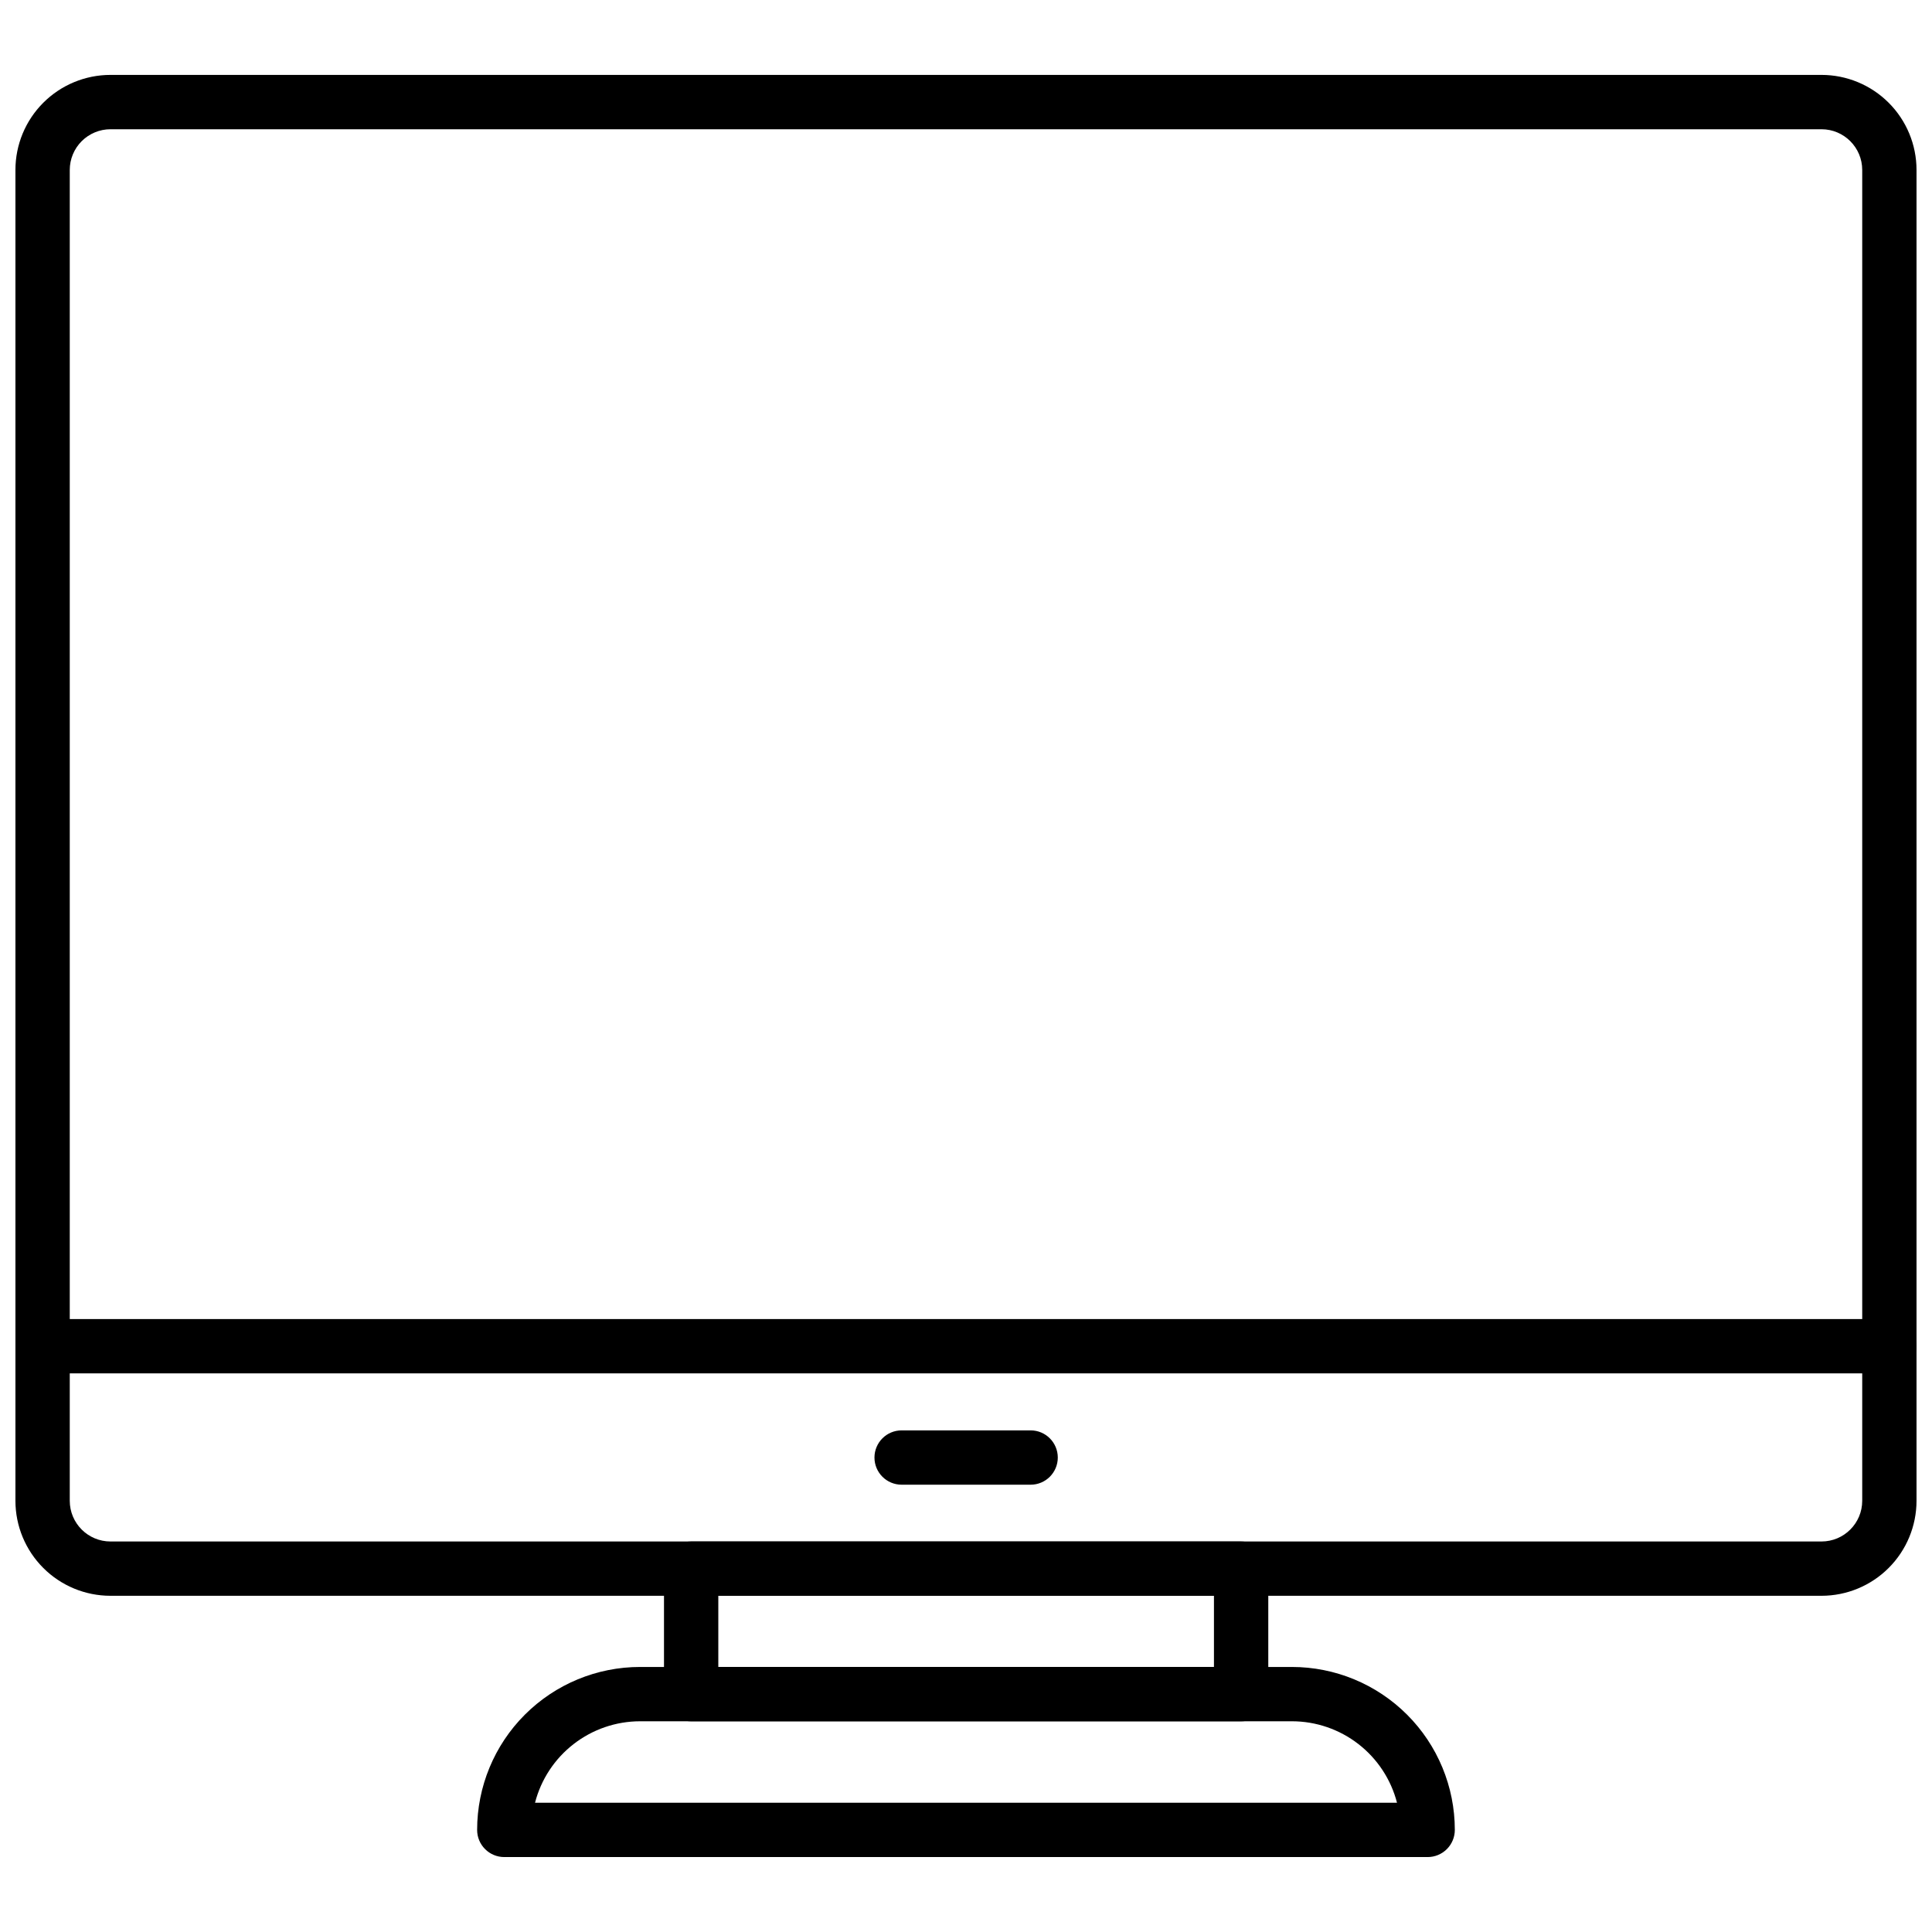
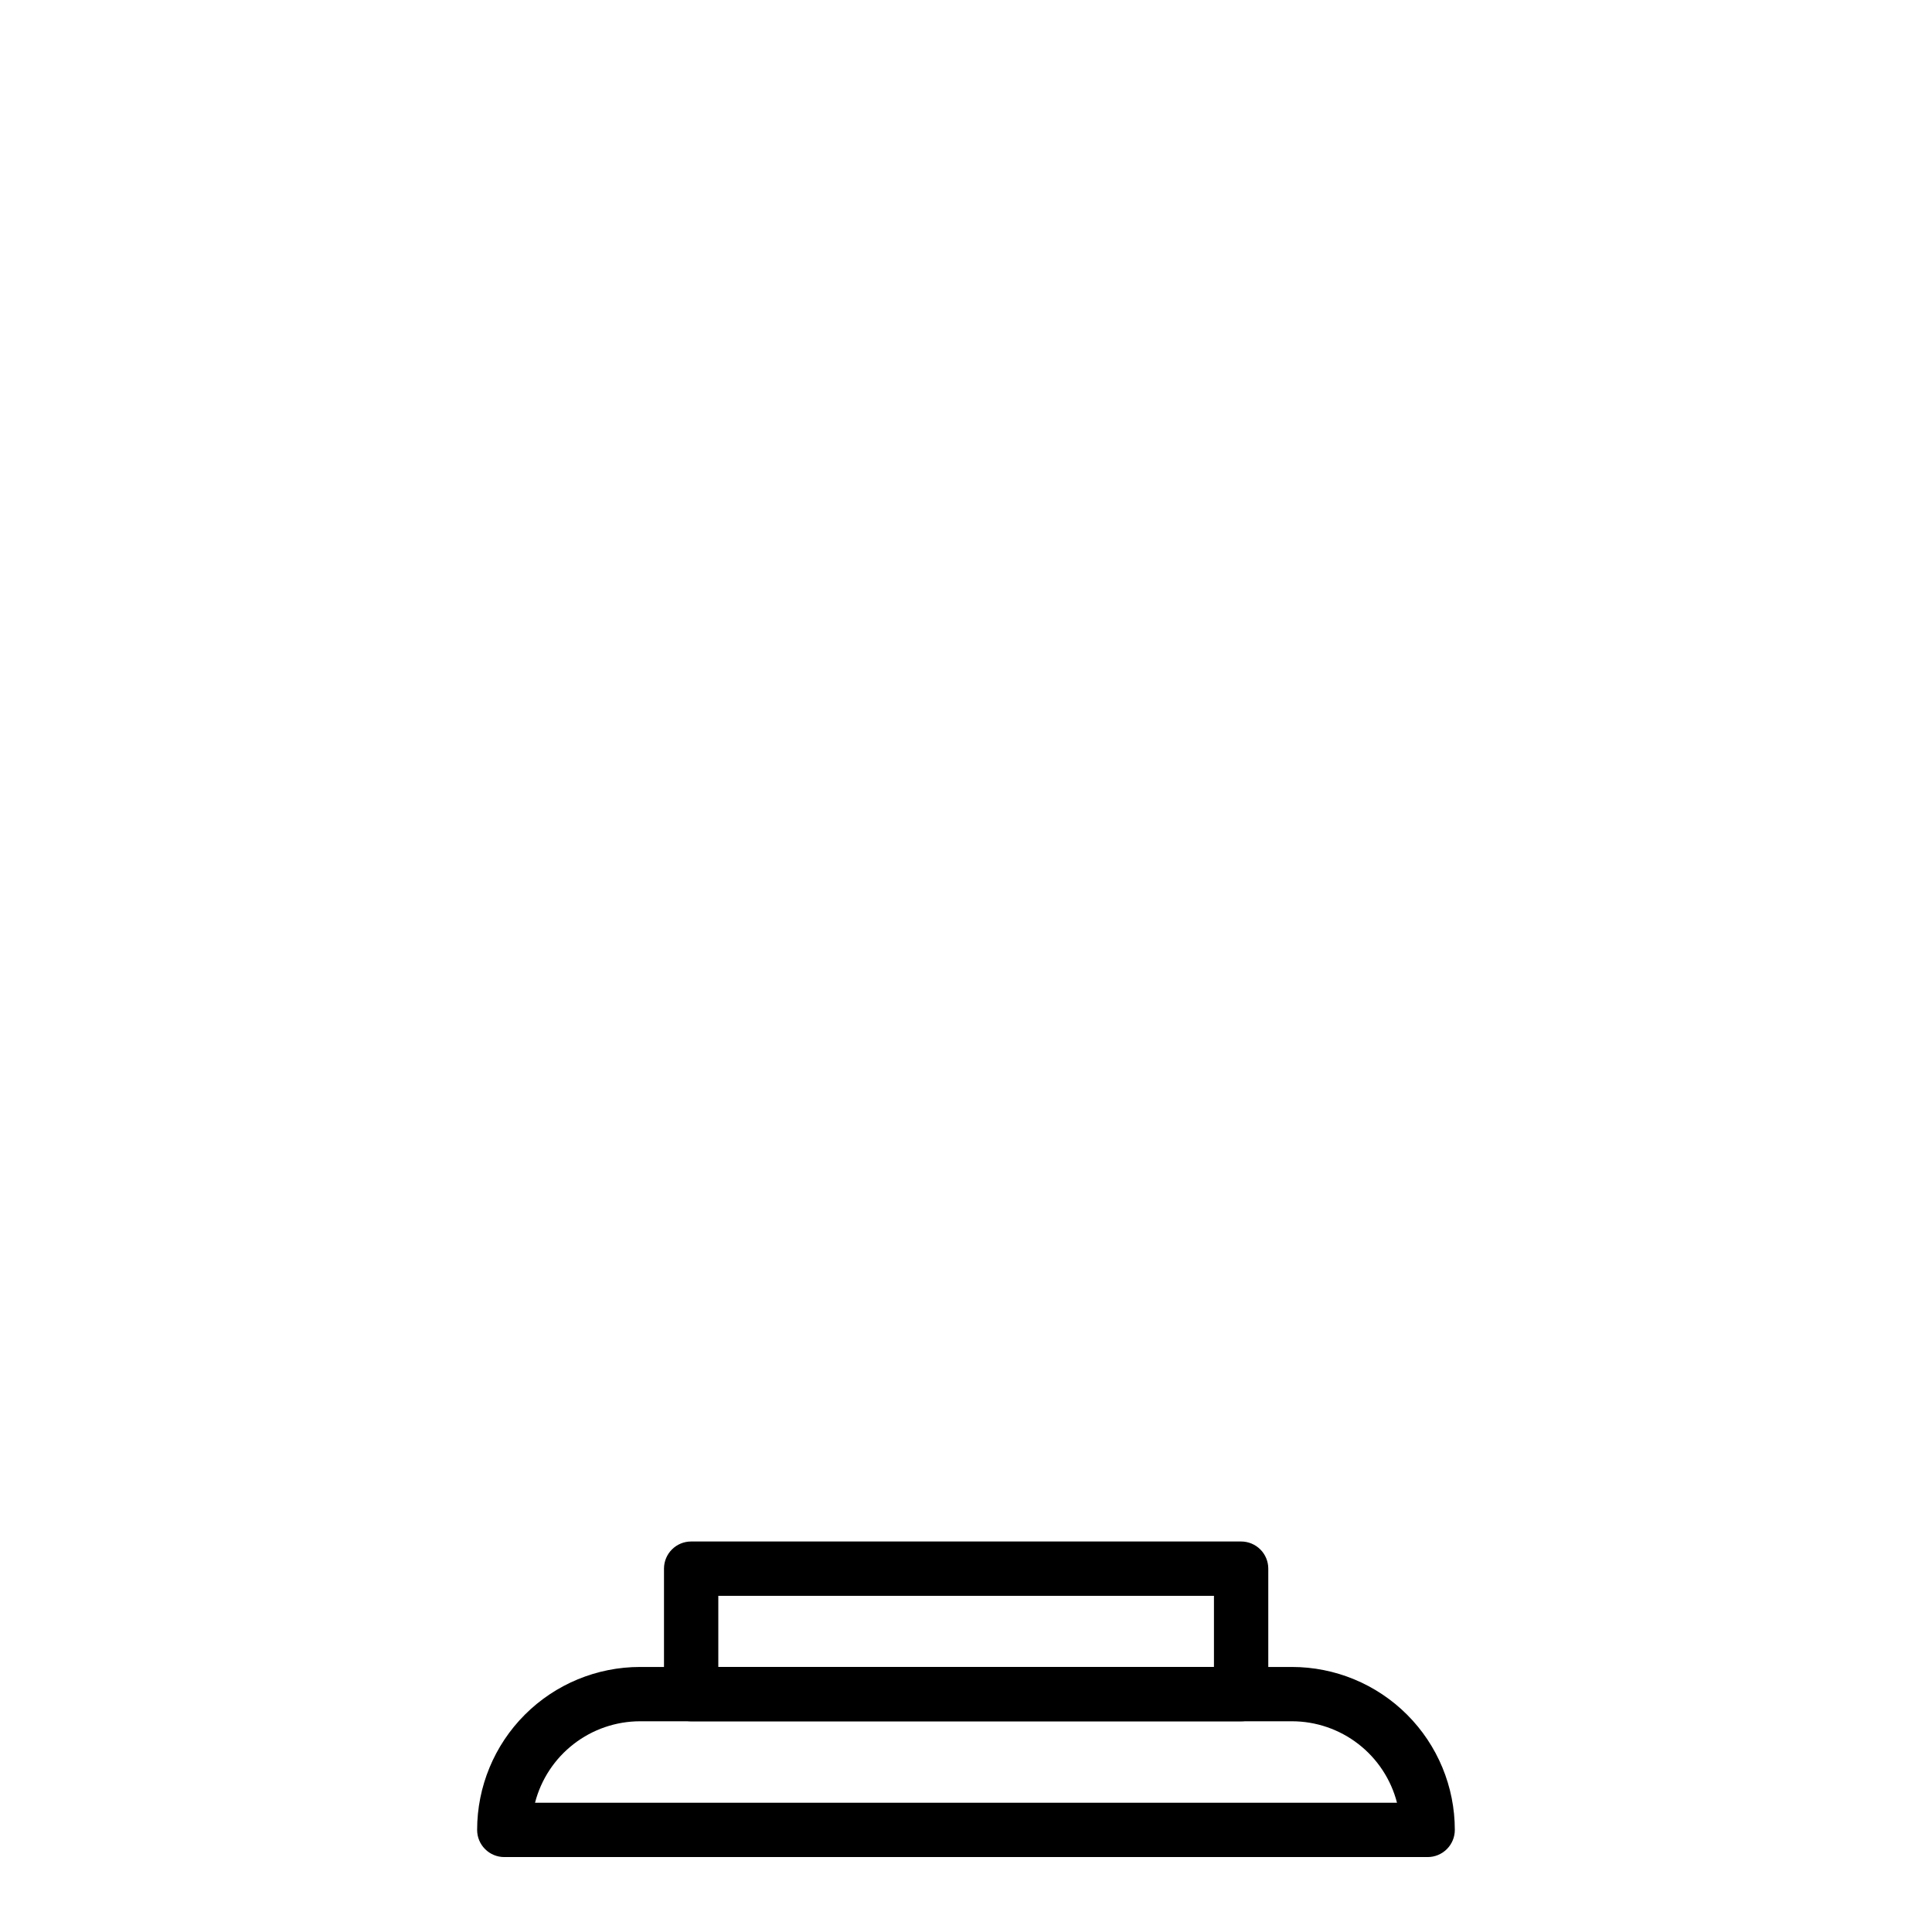
<svg xmlns="http://www.w3.org/2000/svg" width="800px" height="800px" version="1.1" viewBox="144 144 512 512">
  <defs>
    <clipPath id="b">
      <path d="m148.09 163h503.81v404h-503.81z" />
    </clipPath>
    <clipPath id="a">
-       <path d="m148.09 493h503.81v15h-503.81z" />
-     </clipPath>
+       </clipPath>
  </defs>
  <g clip-path="url(#b)">
-     <path d="m626.71 566.9h-453.43c-6.684 0-13.09-2.652-17.812-7.379-4.727-4.723-7.379-11.129-7.379-17.809v-352.67c0-6.68 2.652-13.09 7.379-17.812 4.723-4.723 11.129-7.379 17.812-7.379h453.43-0.004c6.684 0 13.09 2.656 17.812 7.379 4.727 4.723 7.379 11.133 7.379 17.812v352.67c0 6.68-2.652 13.086-7.379 17.809-4.723 4.727-11.129 7.379-17.812 7.379zm-453.43-388.65h0.004c-2.863 0-5.609 1.137-7.637 3.164-2.023 2.023-3.16 4.769-3.16 7.633v352.67c0 5.961 4.832 10.793 10.797 10.793h453.43-0.004c5.965 0 10.797-4.832 10.797-10.793v-352.67c0-5.965-4.832-10.797-10.797-10.797z" />
-   </g>
+     </g>
  <path d="m522.35 636.14h-244.71c-3.977 0-7.195-3.223-7.195-7.195 0-11.453 4.547-22.438 12.645-30.535 8.102-8.102 19.086-12.648 30.539-12.648h172.73c11.453 0 22.438 4.547 30.535 12.648 8.098 8.098 12.648 19.082 12.648 30.535 0 1.906-0.758 3.738-2.109 5.086-1.352 1.352-3.18 2.109-5.09 2.109zm-236.57-14.395h228.44c-1.594-6.176-5.195-11.648-10.234-15.555-5.043-3.91-11.238-6.031-17.617-6.035h-172.73c-6.379 0.004-12.578 2.125-17.617 6.035-5.043 3.906-8.645 9.379-10.238 15.555z" />
  <path d="m472.91 600.16h-145.75c-3.973 0-7.195-3.223-7.195-7.199v-33.25c0-3.977 3.223-7.199 7.195-7.199h145.75c1.91 0 3.738 0.758 5.09 2.109 1.352 1.348 2.109 3.18 2.109 5.09v33.25c0 1.91-0.758 3.738-2.109 5.09-1.352 1.352-3.18 2.109-5.09 2.109zm-138.55-14.395h131.35v-18.859h-131.35z" />
  <g clip-path="url(#a)">
-     <path d="m644.71 507.96h-489.41c-3.977 0-7.199-3.223-7.199-7.195 0-3.977 3.223-7.199 7.199-7.199h489.41c3.973 0 7.195 3.223 7.195 7.199 0 3.973-3.223 7.195-7.195 7.195z" />
-   </g>
-   <path d="m417.13 537.46h-34.188c-3.977 0-7.199-3.219-7.199-7.195 0-3.977 3.223-7.199 7.199-7.199h34.188c3.973 0 7.195 3.223 7.195 7.199 0 3.977-3.223 7.195-7.195 7.195z" />
+     </g>
</svg>